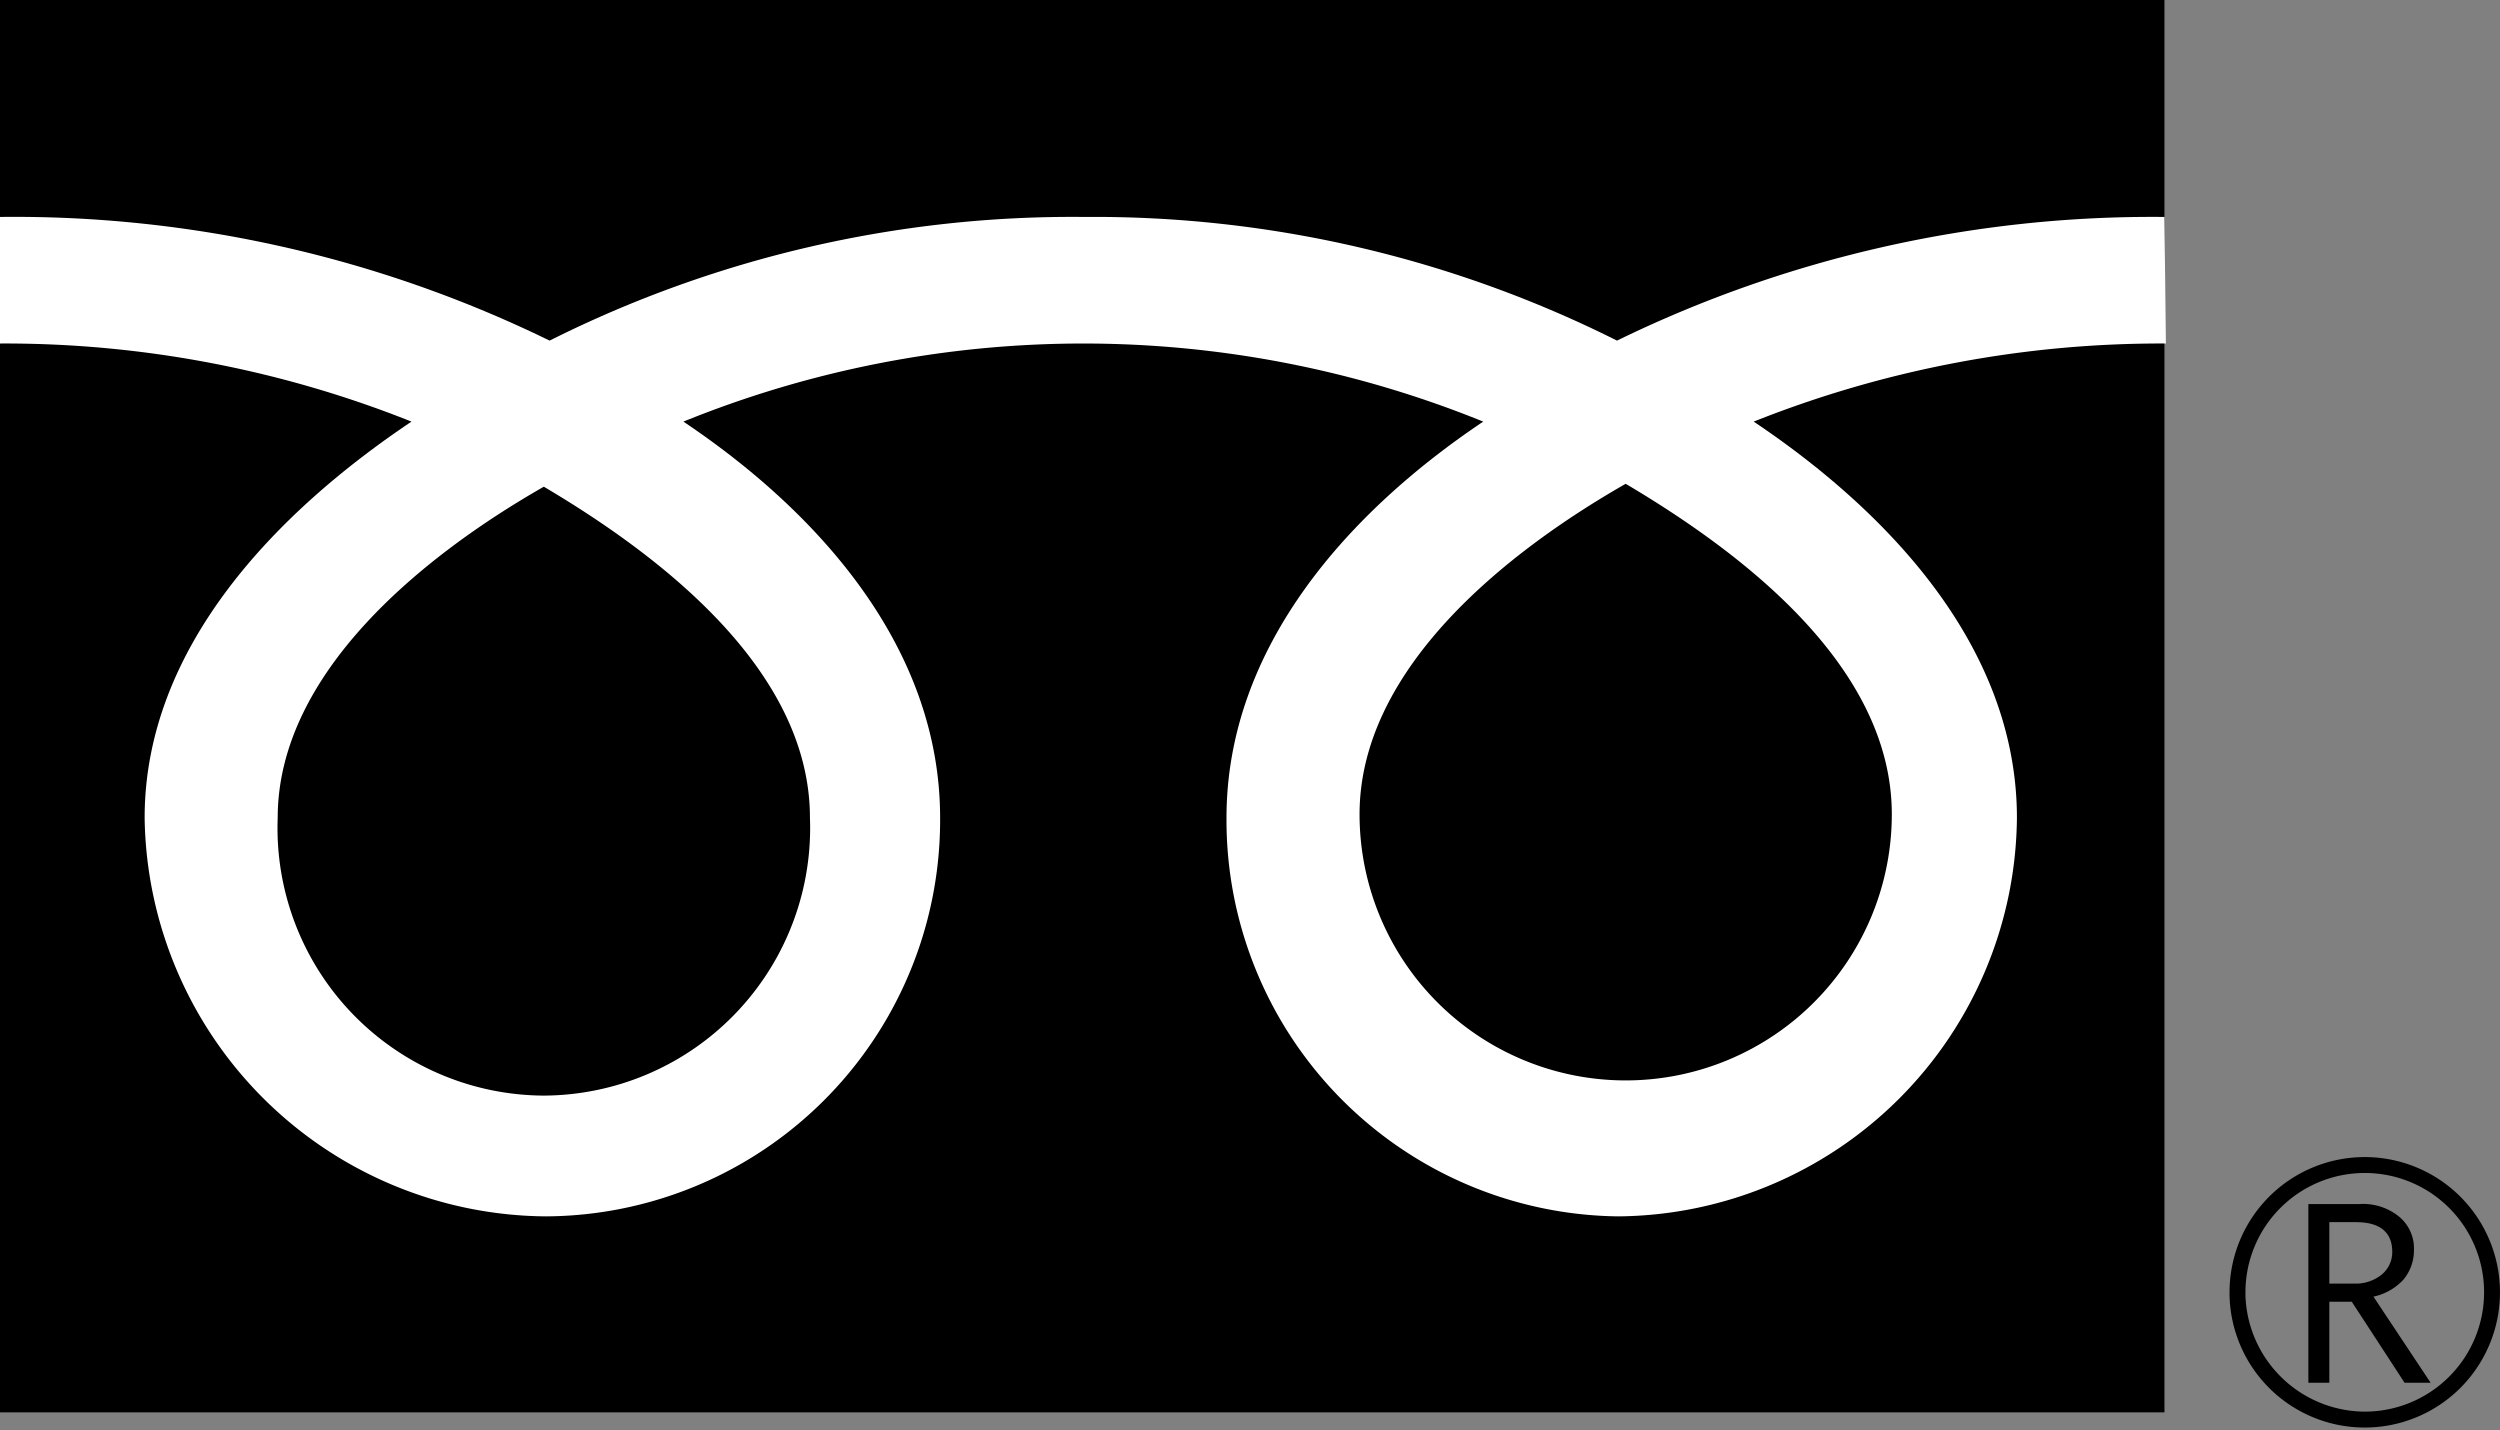
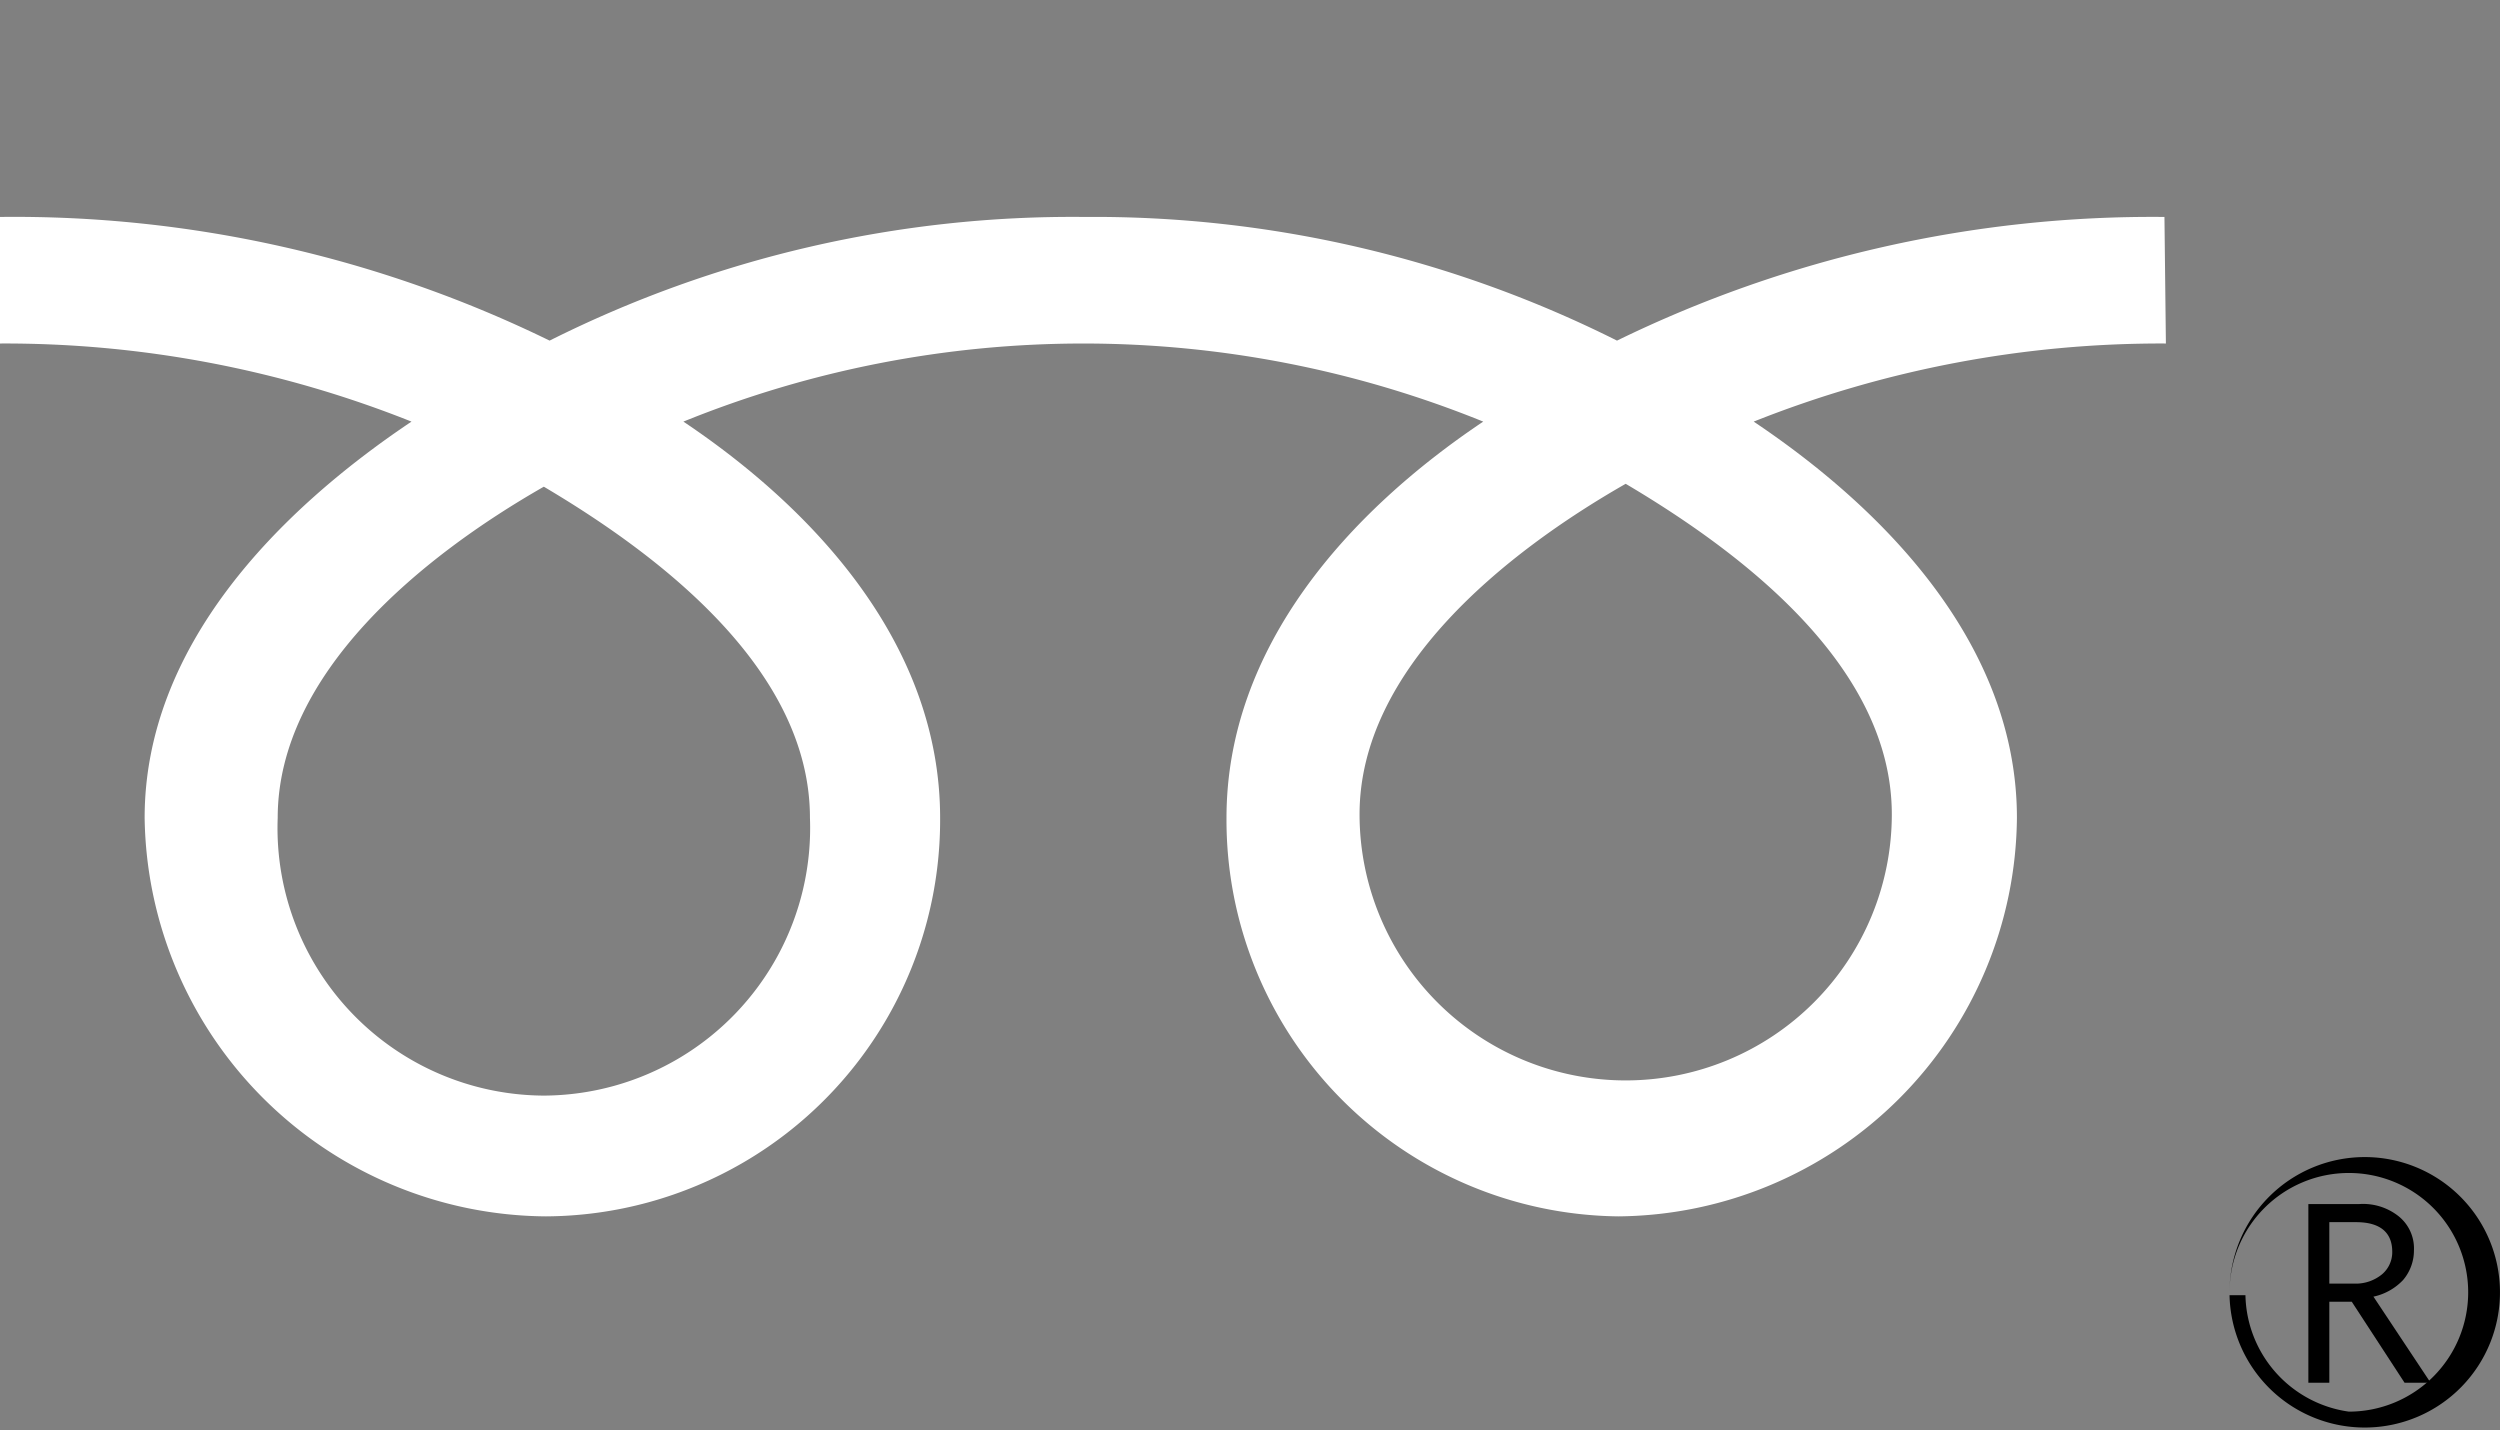
<svg xmlns="http://www.w3.org/2000/svg" id="レイヤー_1" data-name="レイヤー 1" viewBox="0 0 34.57 19.78">
  <rect x="0" y="0" width="34.57" height="19.78" fill="#808080" stroke="none" />
  <defs>
    <style>.cls-1{fill:#fff;}</style>
  </defs>
  <title>freedialアートボード 1</title>
-   <rect width="29.93" height="19.53" />
-   <path d="M30.83,17.91A1.87,1.87,0,1,0,32.7,16a1.87,1.87,0,0,0-1.87,1.87m.22,0a1.65,1.65,0,1,1,1.65,1.65A1.66,1.66,0,0,1,31.05,17.91Z" />
+   <path d="M30.83,17.91A1.87,1.87,0,1,0,32.7,16a1.87,1.87,0,0,0-1.87,1.87a1.65,1.65,0,1,1,1.65,1.65A1.66,1.66,0,0,1,31.05,17.91Z" />
  <path d="M33.61,19.12h-.36L32.52,18h-.31v1.12h-.29V16.65h.7a.79.79,0,0,1,.55.17.57.57,0,0,1,.21.47.63.63,0,0,1-.15.41.79.79,0,0,1-.41.23l.79,1.19m-1.4-1.37h.36a.57.57,0,0,0,.37-.13.4.4,0,0,0,.14-.31c0-.27-.17-.41-.5-.41h-.37Z" />
  <path class="cls-1" d="M7.52,15.15a3.7,3.7,0,0,1-3.68-3.84c0-2,2-3.62,3.68-4.58,1.69,1,3.68,2.57,3.68,4.58a3.7,3.7,0,0,1-3.68,3.84M18.8,11.26c0-2,2-3.61,3.68-4.57,1.69,1,3.68,2.56,3.68,4.57a3.68,3.68,0,1,1-7.36,0M29.93,3a16.87,16.87,0,0,0-7.57,1.71A16.13,16.13,0,0,0,15,3a16.13,16.13,0,0,0-7.4,1.71A16.86,16.86,0,0,0,0,3V4.75A15.17,15.17,0,0,1,5.69,5.83C3.84,7.07,2,8.94,2,11.31a5.59,5.59,0,0,0,5.55,5.51A5.48,5.48,0,0,0,13,11.31c0-2.37-1.7-4.24-3.55-5.48a14.7,14.7,0,0,1,11.06,0c-1.85,1.24-3.55,3.11-3.55,5.48a5.48,5.48,0,0,0,5.42,5.51,5.56,5.56,0,0,0,5.51-5.51c0-2.37-1.79-4.24-3.64-5.48a15.22,15.22,0,0,1,5.7-1.08Z" />
</svg>